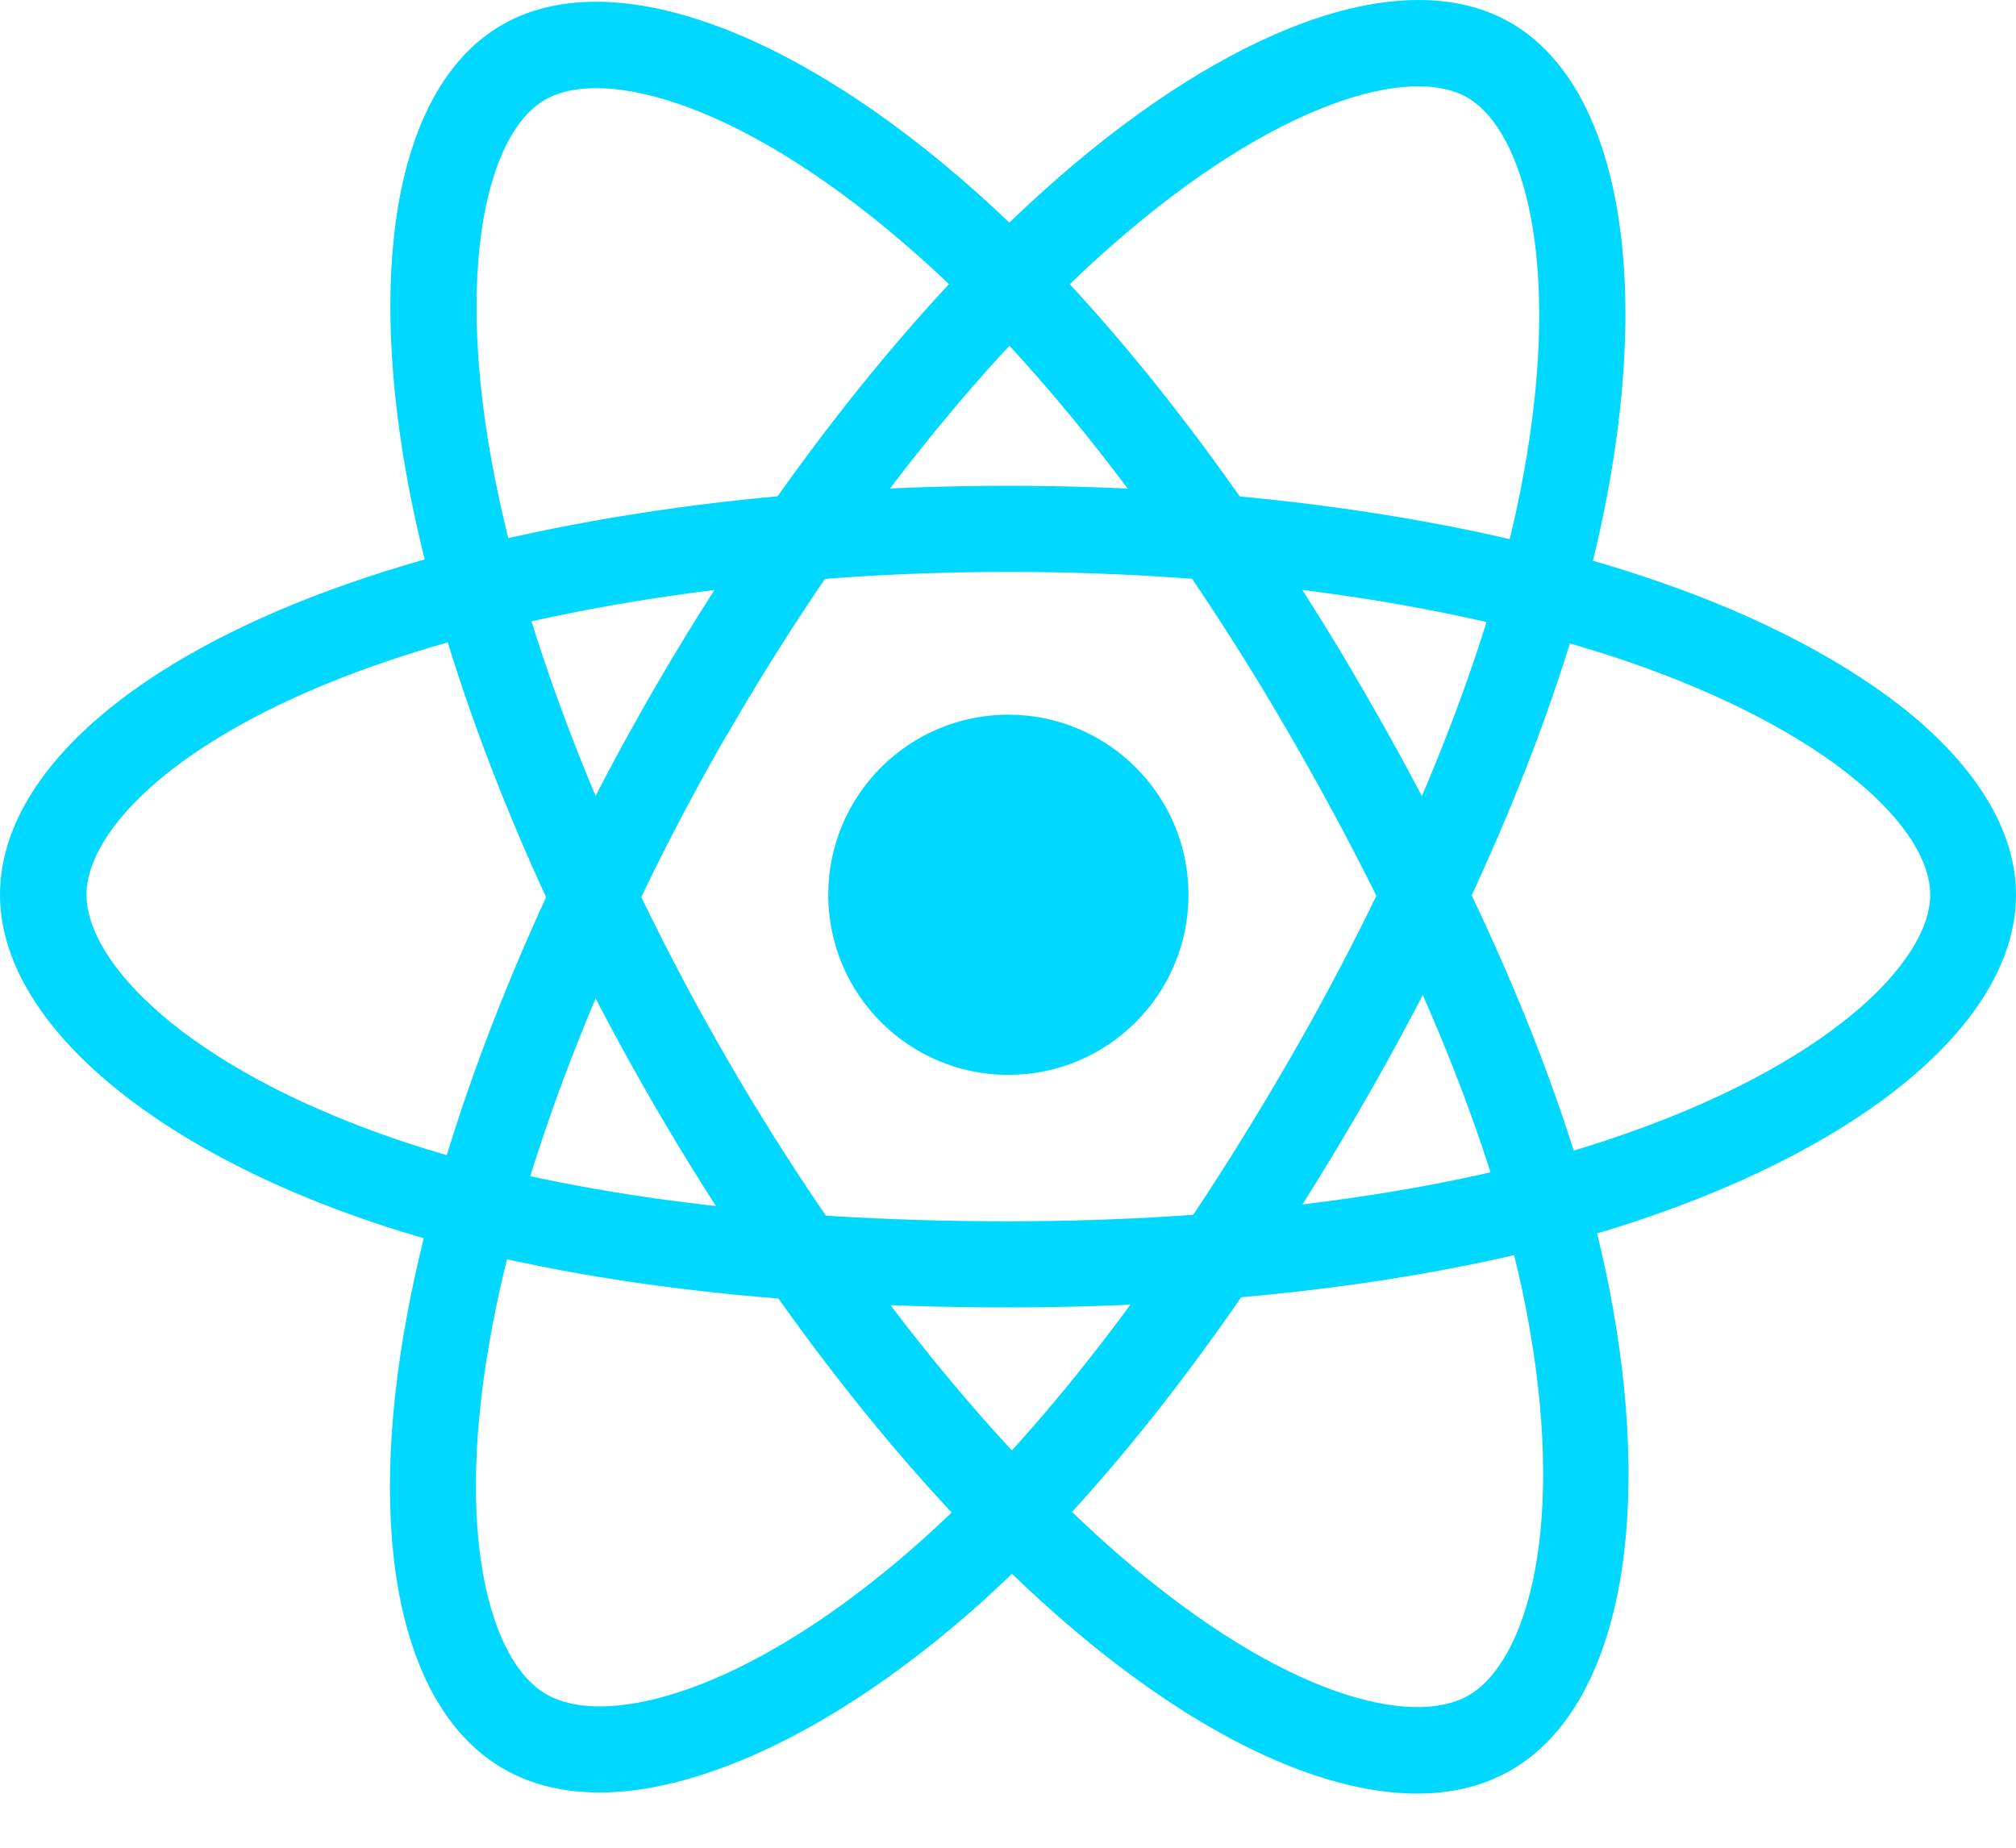
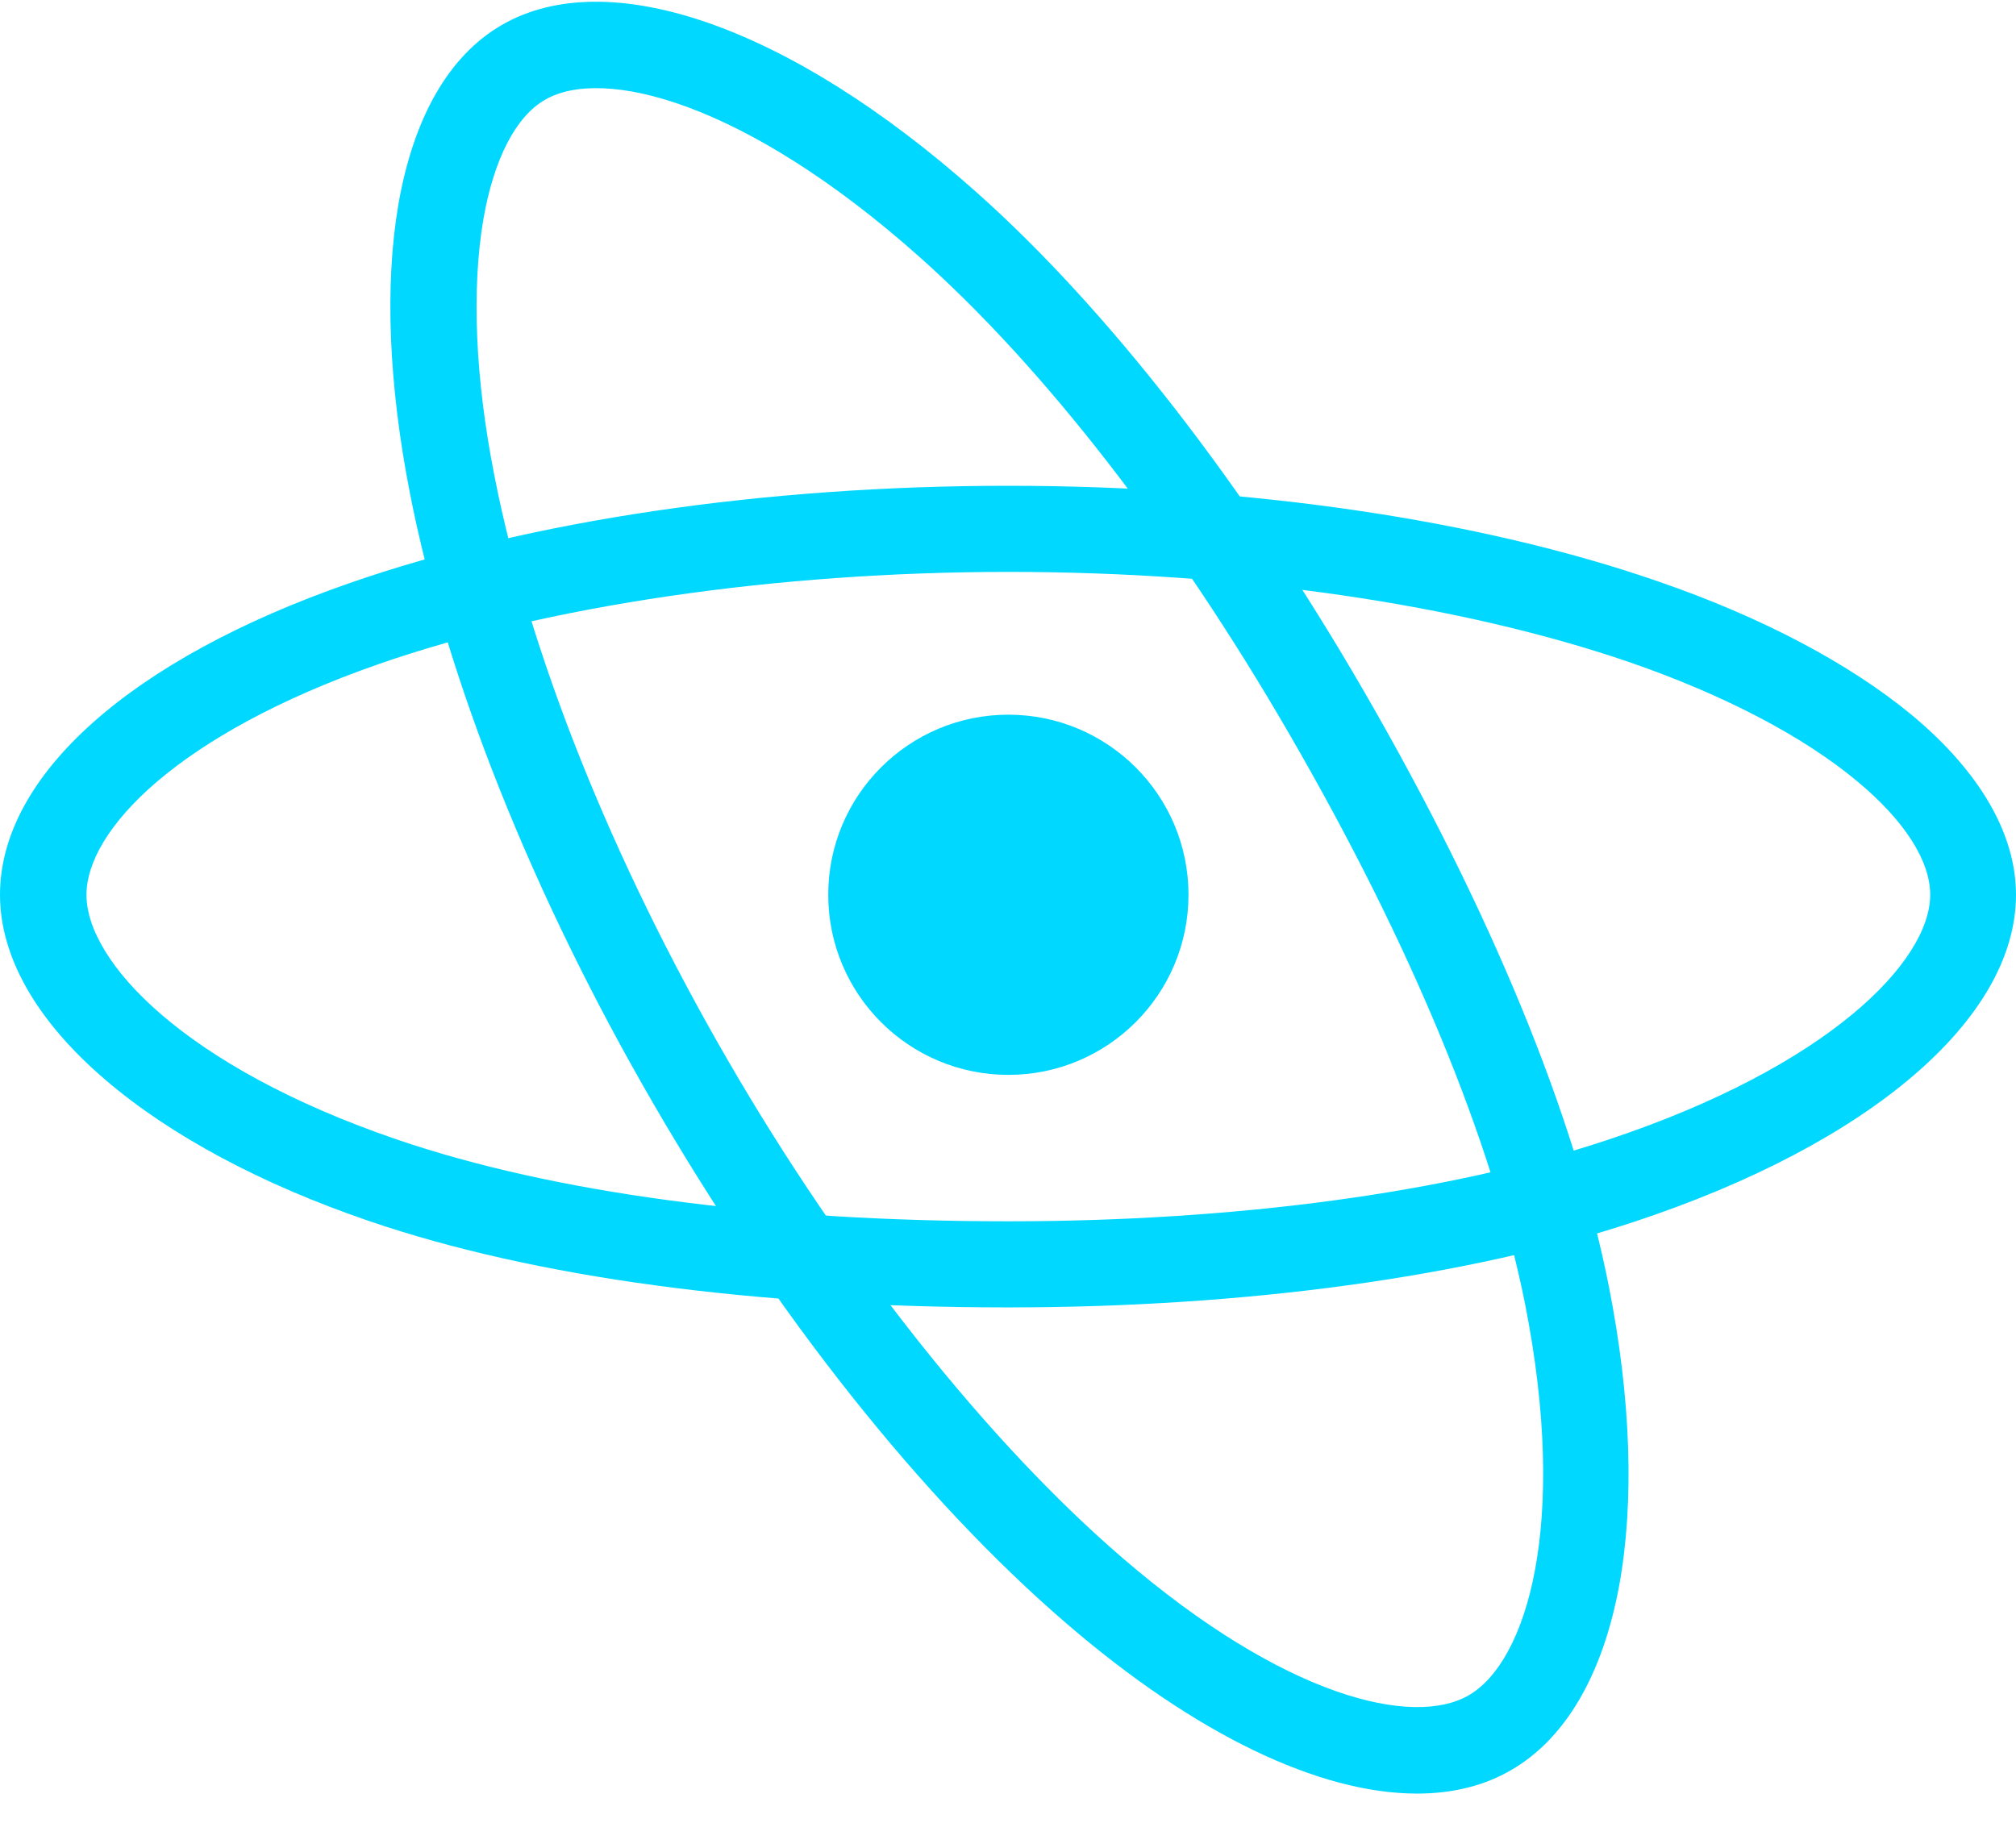
<svg xmlns="http://www.w3.org/2000/svg" width="36" height="33" viewBox="0 0 36 33" fill="none">
  <path d="M18.006 19.197C19.783 19.197 21.223 17.757 21.223 15.98C21.223 14.204 19.783 12.764 18.006 12.764C16.23 12.764 14.79 14.204 14.79 15.98C14.79 17.757 16.23 19.197 18.006 19.197Z" fill="#00D8FF" />
  <path d="M18.006 23.35C13.489 23.35 9.541 22.818 6.587 21.806C4.671 21.152 3.044 20.281 1.884 19.287C0.654 18.236 0 17.09 0 15.981C0 13.853 2.333 11.771 6.248 10.412C9.452 9.297 13.63 8.676 18 8.676C22.293 8.676 26.414 9.278 29.598 10.38C31.463 11.021 33.033 11.854 34.148 12.777C35.359 13.789 36 14.898 36 15.981C36 18.192 33.392 20.428 29.188 21.819C26.215 22.805 22.242 23.35 18.006 23.35ZM18.006 10.214C13.86 10.214 9.759 10.816 6.76 11.861C3.159 13.117 1.544 14.834 1.544 15.981C1.544 17.173 3.281 19.05 7.087 20.351C9.881 21.306 13.662 21.812 18.006 21.812C22.082 21.812 25.882 21.299 28.708 20.358C32.661 19.044 34.468 17.166 34.468 15.981C34.468 15.372 34.007 14.654 33.168 13.956C32.2 13.149 30.79 12.412 29.105 11.829C26.074 10.79 22.133 10.214 18.006 10.214Z" fill="#00D8FF" />
-   <path d="M10.708 32.013C10.054 32.013 9.477 31.872 8.99 31.59C7.151 30.527 6.511 27.464 7.286 23.395C7.92 20.056 9.471 16.134 11.656 12.347C13.803 8.631 16.379 5.363 18.923 3.152C20.409 1.858 21.915 0.909 23.274 0.409C24.754 -0.135 26.036 -0.135 26.971 0.403C28.887 1.505 29.522 4.888 28.625 9.22C27.99 12.296 26.478 16.006 24.363 19.678C22.108 23.587 19.672 26.74 17.321 28.797C15.796 30.13 14.226 31.104 12.79 31.61C12.041 31.879 11.336 32.013 10.708 32.013ZM12.316 12.732L12.983 13.116C10.913 16.705 9.381 20.556 8.792 23.683C8.08 27.432 8.766 29.687 9.753 30.258C9.996 30.399 10.317 30.476 10.708 30.476C11.983 30.476 13.989 29.668 16.308 27.643C18.532 25.702 20.858 22.677 23.03 18.916C25.068 15.385 26.516 11.835 27.119 8.919C27.958 4.837 27.234 2.338 26.202 1.742C25.677 1.441 24.825 1.479 23.799 1.858C22.614 2.293 21.274 3.146 19.929 4.318C17.513 6.42 15.046 9.547 12.983 13.123L12.316 12.732Z" fill="#00D8FF" />
  <path d="M25.305 32.033C23.562 32.033 21.351 30.982 19.044 28.995C16.468 26.778 13.848 23.478 11.656 19.691C9.503 15.975 7.965 12.111 7.318 8.798C6.94 6.862 6.869 5.087 7.113 3.658C7.382 2.101 8.016 0.993 8.958 0.448C10.868 -0.661 14.117 0.48 17.423 3.421C19.768 5.504 22.229 8.669 24.35 12.335C26.612 16.244 28.131 19.928 28.733 22.991C29.124 24.978 29.188 26.823 28.913 28.323C28.618 29.918 27.951 31.052 26.99 31.61C26.51 31.892 25.939 32.033 25.305 32.033ZM12.989 18.922C15.065 22.511 17.641 25.759 20.05 27.829C22.94 30.316 25.235 30.854 26.228 30.277C27.259 29.681 28.015 27.24 27.234 23.292C26.657 20.396 25.202 16.872 23.024 13.11C20.98 9.579 18.628 6.548 16.404 4.575C13.29 1.807 10.765 1.185 9.734 1.781C9.208 2.082 8.817 2.845 8.631 3.921C8.42 5.164 8.484 6.753 8.83 8.503C9.445 11.649 10.919 15.347 12.989 18.922Z" fill="#00D8FF" />
</svg>